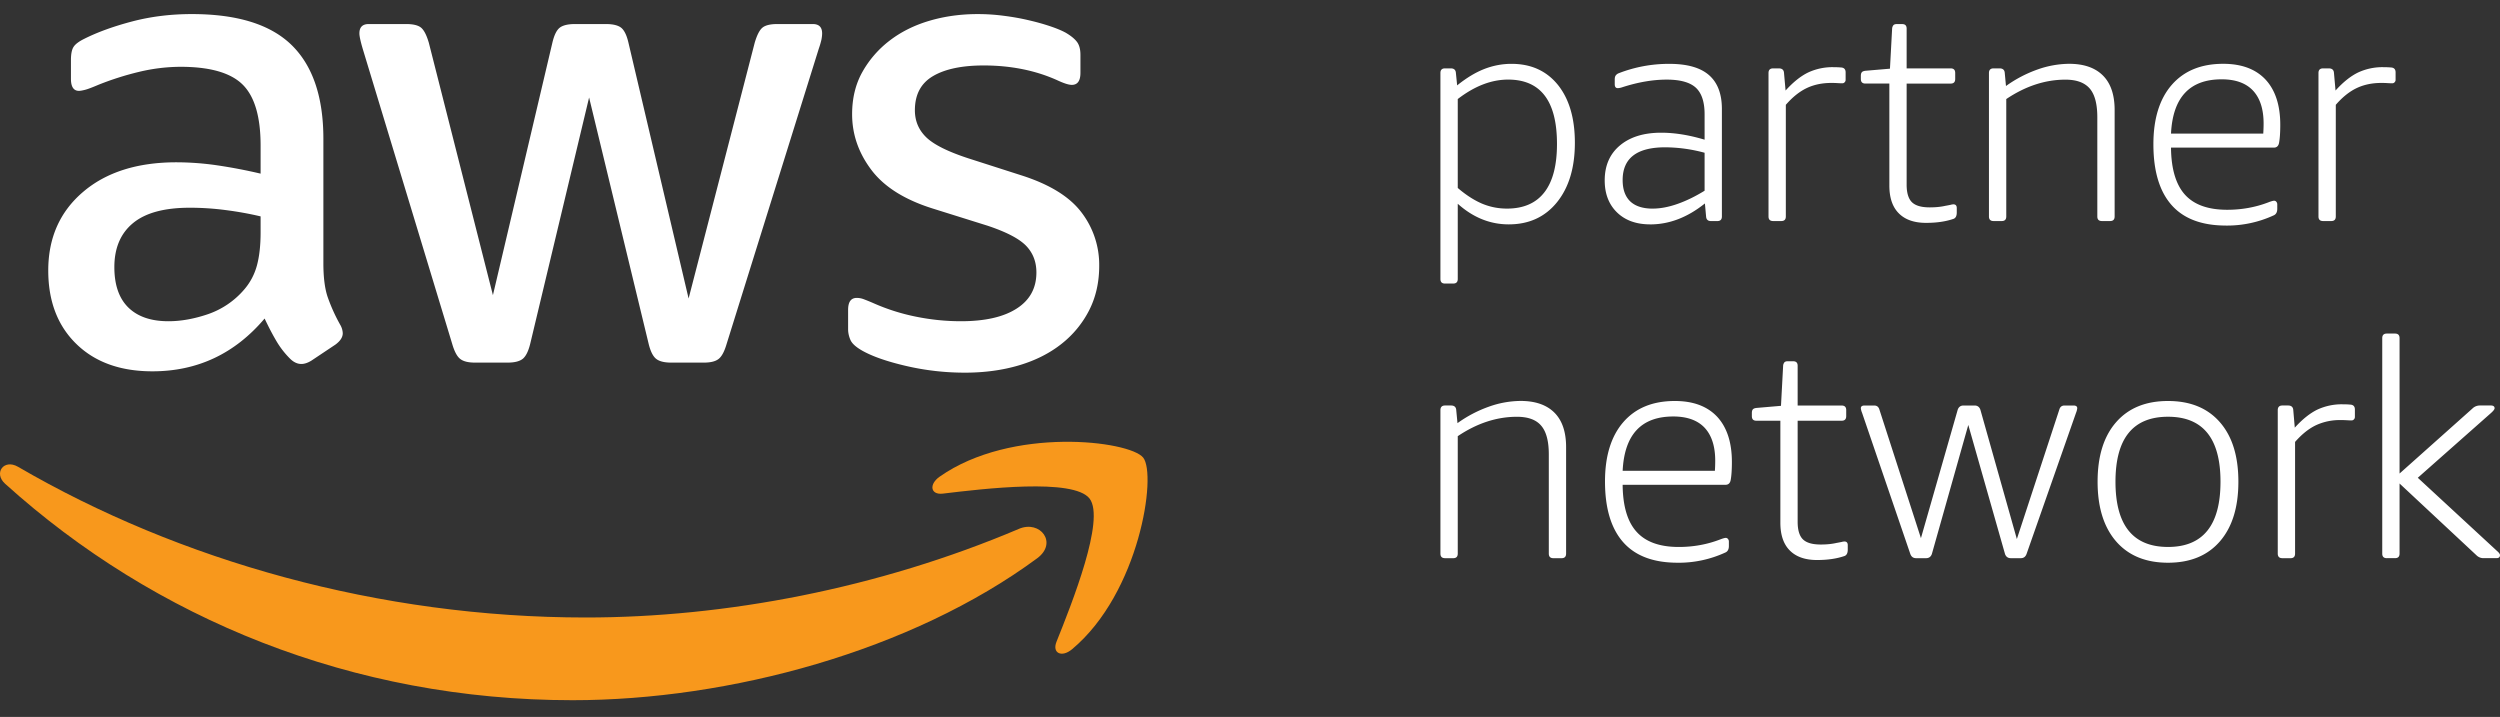
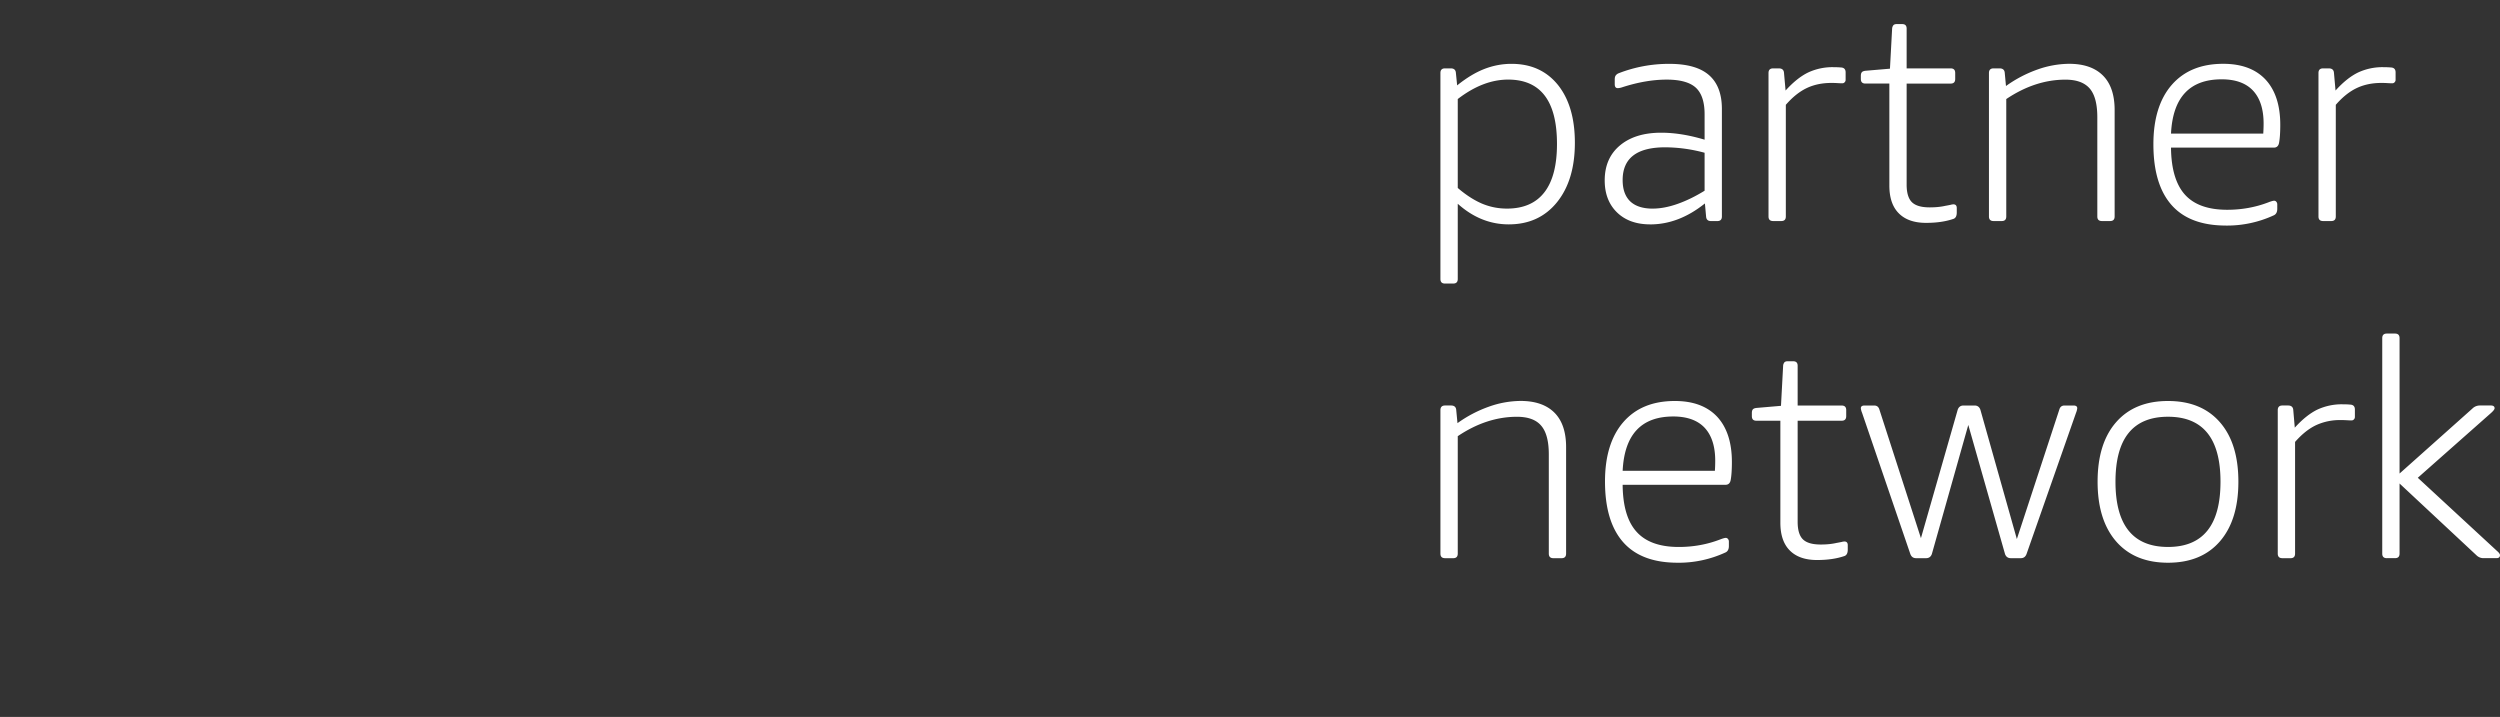
<svg xmlns="http://www.w3.org/2000/svg" width="136" height="39" viewBox="0 0 136 39" fill="none">
  <rect x="0" y="0" width="136" height="39" fill="#333333" stroke="none" />
-   <path d="M46.9 19.073c.557.315 1.356.595 2.397.836a14.05 14.05 0 003.197.364c1.065 0 2.047-.134 2.942-.4.894-.265 1.666-.656 2.308-1.164a5.506 5.506 0 001.508-1.833c.362-.714.545-1.52.545-2.415a4.69 4.69 0 00-.965-2.907c-.642-.848-1.714-1.512-3.215-1.998l-2.942-.944c-1.113-.364-1.877-.745-2.288-1.144-.412-.4-.617-.89-.617-1.471 0-.85.327-1.467.981-1.854.652-.386 1.574-.582 2.76-.582 1.476 0 2.811.268 3.996.8.362.17.63.256.799.256.314 0 .47-.22.47-.656v-.98c0-.29-.059-.52-.179-.689-.123-.17-.329-.34-.617-.51-.22-.12-.508-.241-.872-.362-.364-.122-.757-.23-1.18-.327-.425-.1-.871-.177-1.344-.237-.473-.062-.94-.09-1.399-.09-.922 0-1.794.12-2.617.362s-1.543.6-2.16 1.072a5.577 5.577 0 00-1.49 1.707c-.376.667-.563 1.434-.563 2.306 0 1.09.345 2.094 1.037 3.016.689.922 1.795 1.623 3.322 2.107l3.014.944c1.018.34 1.716.704 2.09 1.09.375.39.562.87.562 1.455 0 .846-.356 1.502-1.072 1.96-.714.46-1.724.69-3.033.69-.823 0-1.645-.083-2.47-.253a11.101 11.101 0 01-2.288-.729 11.422 11.422 0 00-.527-.215 1.093 1.093 0 00-.382-.072c-.315 0-.471.216-.471.652v1.053c0 .195.043.389.127.582.084.194.298.387.636.58zM14.177 12.643c0 .701-.066 1.302-.2 1.798-.136.498-.37.94-.708 1.327a4.526 4.526 0 01-1.962 1.325c-.751.255-1.465.382-2.144.382-.945 0-1.67-.248-2.179-.744-.508-.498-.763-1.23-.763-2.2 0-1.038.34-1.838 1.018-2.396.677-.558 1.706-.835 3.086-.835.63 0 1.278.04 1.944.127.665.085 1.3.2 1.908.344v.872zm-2.38-3.652a15.571 15.571 0 00-2.198-.162c-2.129 0-3.827.539-5.086 1.617-1.259 1.076-1.888 2.5-1.888 4.269 0 1.668.508 3.003 1.527 3.995 1.016.992 2.396 1.49 4.14 1.49 2.445 0 4.482-.957 6.103-2.872.218.463.43.868.636 1.217.205.352.454.673.744.963.193.194.399.292.617.292.171 0 .352-.061.546-.18l1.308-.873c.265-.195.4-.4.4-.619a.985.985 0 00-.145-.471 9.529 9.529 0 01-.673-1.49c-.158-.459-.236-1.078-.236-1.852V7.557c0-2.277-.576-3.978-1.726-5.104-1.152-1.125-2.96-1.687-5.43-1.687-1.14 0-2.218.132-3.236.398-1.016.267-1.888.582-2.613.946-.292.144-.485.288-.582.436-.097.144-.146.387-.146.724v1.016c0 .436.146.657.436.657.072 0 .181-.019.328-.056.146-.035.386-.128.726-.272.726-.291 1.47-.528 2.234-.71a9.773 9.773 0 012.234-.271c1.599 0 2.724.321 3.378.963.654.642.982 1.749.982 3.322v1.527a28.23 28.23 0 00-2.38-.455zM24.6 18.71c.121.413.265.684.436.816.17.134.436.2.8.2h1.78c.387 0 .664-.073.835-.217.168-.146.302-.425.4-.837l3.196-13.368 3.232 13.368c.097.412.23.691.401.837.169.144.447.217.835.217h1.778c.364 0 .631-.066.8-.2.17-.132.315-.403.436-.817l5.012-16.057c.076-.216.121-.387.148-.508.023-.122.035-.229.035-.327 0-.338-.169-.509-.508-.509H42.29c-.389 0-.66.068-.817.2-.158.134-.296.407-.417.817L37.46 16.238 34.188 2.325c-.094-.41-.23-.683-.398-.817-.17-.132-.447-.2-.834-.2h-1.672c-.387 0-.667.068-.836.2-.17.134-.302.407-.399.817l-3.234 13.732-3.487-13.732c-.12-.41-.26-.683-.418-.817-.158-.132-.43-.2-.818-.2h-2.033c-.34 0-.508.171-.508.509 0 .146.06.425.18.835L24.6 18.709z" fill="#fff" />
-   <path d="M55.433 28.769c-7.662 3.25-15.99 4.823-23.565 4.823-11.229 0-22.101-3.082-30.89-8.2-.771-.444-1.341.345-.702.922 8.147 7.357 18.918 11.777 30.874 11.777 8.532 0 18.442-2.681 25.276-7.723 1.13-.838.163-2.089-.993-1.6z" fill="#F8981C" />
-   <path d="M51.12 25.928c-.603.422-.498 1.006.17.925 2.202-.265 7.106-.853 7.98.266.875 1.121-.972 5.733-1.797 7.793-.25.623.288.877.851.403 3.667-3.067 4.615-9.492 3.864-10.422-.745-.922-7.155-1.712-11.068 1.035z" fill="#F8981C" />
  <path d="M81.976 11.348c.901 0 1.582-.296 2.037-.885.458-.588.687-1.466.687-2.633 0-2.333-.887-3.5-2.658-3.5-.914 0-1.827.355-2.74 1.058v4.837c.45.387.89.668 1.318.852.43.18.883.271 1.356.271zm-3.37 4.078c-.164 0-.247-.083-.247-.247V3.969c0-.165.083-.25.247-.25h.315c.177 0 .27.085.28.25l.068.676c.506-.407.998-.705 1.477-.892.48-.186.973-.28 1.479-.28 1.066 0 1.907.382 2.526 1.146.613.767.922 1.814.922 3.148 0 1.351-.323 2.43-.973 3.236-.65.802-1.523 1.203-2.626 1.203-1.013 0-1.935-.372-2.772-1.121v4.094c0 .164-.083.247-.25.247h-.446zM89.906 11.348c.417 0 .87-.085 1.356-.257.48-.169.972-.41 1.468-.716V8.31a8.295 8.295 0 00-2.145-.296c-1.541 0-2.313.593-2.313 1.782 0 .508.138.893.412 1.158.275.261.683.395 1.222.395zm-.132.858c-.76 0-1.362-.216-1.808-.65-.447-.436-.67-1.016-.67-1.743 0-.804.276-1.438.826-1.899.551-.462 1.298-.695 2.247-.695.736 0 1.524.128 2.361.38V6.214c0-.67-.16-1.152-.48-1.446-.318-.29-.847-.437-1.583-.437-.751 0-1.553.138-2.411.414a.839.839 0 01-.25.05c-.108 0-.164-.07-.164-.214v-.266c0-.088.017-.156.05-.205a.359.359 0 01.166-.126 7.503 7.503 0 012.757-.51c.969 0 1.685.204 2.152.61.47.408.704 1.023.704 1.848v5.845c0 .167-.083.249-.247.249h-.348c-.165 0-.253-.082-.265-.249l-.064-.71c-.949.761-1.938 1.14-2.973 1.14zM96.456 12.025c-.165 0-.249-.082-.249-.248V3.969c0-.164.084-.249.249-.249h.314c.177 0 .27.085.28.25l.085.955c.417-.462.827-.787 1.228-.982a3.131 3.131 0 011.362-.289c.177 0 .319.007.43.017.164.01.247.1.247.265v.412a.176.176 0 01-.05.123.165.165 0 01-.131.06c-.089 0-.171-.004-.247-.009a4.604 4.604 0 00-.348-.01c-.506 0-.954.095-1.345.282-.391.187-.768.49-1.132.908v6.075c0 .166-.082.248-.247.248h-.446zM104.779 12.124c-.65 0-1.144-.175-1.485-.52-.344-.346-.513-.848-.513-1.51V4.546h-1.302c-.166 0-.249-.083-.249-.249v-.165c0-.088.015-.154.05-.197.033-.045.098-.072.199-.085l1.335-.114.118-2.18a.33.33 0 01.072-.189c.039-.038.096-.057.175-.057h.296c.167 0 .246.082.246.247V3.72h2.396c.164 0 .246.084.246.247v.331c0 .166-.082.249-.246.249h-2.396v5.5c0 .447.098.766.289.954.195.189.514.28.967.28.319 0 .6-.027.843-.083.12-.02.216-.04.288-.055a.7.7 0 01.157-.027c.121 0 .183.068.183.2v.246c0 .188-.062.305-.183.346-.428.146-.922.216-1.486.216zM108.448 12.025c-.165 0-.249-.082-.249-.248V3.969c0-.164.084-.249.249-.249h.332c.174 0 .269.085.279.25l.066.709a6.853 6.853 0 011.701-.893 5.246 5.246 0 011.733-.315c.804 0 1.417.214 1.841.638.424.424.636 1.05.636 1.874v5.794c0 .166-.083.248-.247.248h-.445c-.166 0-.25-.082-.25-.248V6.38c0-.716-.134-1.236-.41-1.561-.278-.323-.716-.486-1.323-.486-1.101 0-2.172.352-3.22 1.056v6.388c0 .166-.082.248-.246.248h-.447zM123.121 7.27c.01-.155.019-.336.019-.546 0-.792-.196-1.39-.581-1.8-.385-.406-.952-.609-1.701-.609-1.738 0-2.658.983-2.755 2.954h5.018zm-2.031 5c-1.31 0-2.296-.37-2.954-1.113-.66-.745-.991-1.847-.991-3.31 0-1.386.333-2.463.997-3.228.667-.765 1.599-1.148 2.8-1.148 1.002 0 1.77.288 2.304.858.532.574.801 1.395.801 2.46 0 .441-.025.772-.068.992-.033.165-.128.25-.28.25h-5.596c.011 1.153.264 2.007.757 2.557.496.55 1.261.824 2.298.824.793 0 1.546-.135 2.259-.411.144-.055.243-.082.298-.082.046 0 .083.018.116.055a.215.215 0 01.052.142v.247c0 .177-.065.292-.184.348a6.064 6.064 0 01-2.609.56zM126.374 12.025c-.165 0-.249-.082-.249-.248V3.969c0-.164.084-.249.249-.249h.315c.177 0 .269.085.279.25l.085.955c.415-.462.827-.787 1.228-.982a3.133 3.133 0 011.362-.289c.177 0 .319.007.43.017.165.01.247.1.247.265v.412a.176.176 0 01-.05.123.163.163 0 01-.131.06c-.089 0-.171-.004-.247-.009a4.63 4.63 0 00-.348-.01c-.506 0-.954.095-1.345.282-.391.187-.77.49-1.132.908v6.075c0 .166-.082.248-.247.248h-.446zM78.609 30.365c-.165 0-.25-.082-.25-.248v-7.808c0-.164.085-.25.25-.25h.33c.176 0 .27.086.28.25l.068.71a6.81 6.81 0 011.7-.893 5.232 5.232 0 011.732-.315c.804 0 1.418.214 1.842.638.423.423.635 1.05.635 1.874v5.793c0 .167-.082.25-.247.25h-.444c-.167 0-.25-.083-.25-.25V24.72c0-.716-.135-1.236-.413-1.561-.273-.324-.714-.486-1.32-.486-1.101 0-2.173.352-3.22 1.055v6.388c0 .167-.082.25-.247.25h-.446zM93.29 25.611c.01-.154.018-.335.018-.545 0-.792-.196-1.39-.58-1.8-.385-.405-.953-.609-1.702-.609-1.738 0-2.658.983-2.754 2.954h5.017zm-2.031 5.001c-1.31 0-2.296-.37-2.954-1.112-.661-.745-.993-1.848-.993-3.31 0-1.387.334-2.463.999-3.229.666-.765 1.598-1.147 2.8-1.147 1.001 0 1.767.287 2.304.858.53.573.8 1.394.8 2.46 0 .44-.025.771-.068.992-.033.164-.128.249-.28.249h-5.595c.01 1.154.26 2.008.757 2.556.496.552 1.26.826 2.295.826.795 0 1.547-.136 2.261-.412.145-.055.243-.082.299-.082.045 0 .082.018.115.055a.213.213 0 01.052.142v.247c0 .177-.064.293-.184.348a6.065 6.065 0 01-2.608.56zM98.85 30.465c-.65 0-1.144-.175-1.486-.52-.344-.346-.512-.848-.512-1.51v-5.547h-1.304c-.165 0-.247-.082-.247-.25v-.164c0-.088.014-.154.049-.197.033-.045.099-.072.198-.085l1.337-.115.117-2.178a.33.33 0 01.072-.19c.04-.039.097-.057.175-.057h.296c.167 0 .247.082.247.247v2.162h2.395c.164 0 .247.084.247.247v.33c0 .168-.083.25-.247.25h-2.395v5.5c0 .448.097.767.288.954.195.189.514.28.97.28.316 0 .597-.027.84-.083.12-.02.216-.041.289-.055a.683.683 0 01.156-.027c.121 0 .183.068.183.2v.246c0 .187-.062.305-.183.346-.428.146-.922.216-1.485.216zM104.236 30.365c-.154 0-.259-.076-.315-.23l-2.625-7.678a.874.874 0 01-.066-.249c0-.097.066-.148.2-.148h.528c.142 0 .237.072.28.216l2.261 7 2-6.986c.053-.152.159-.23.313-.23h.609c.154 0 .258.078.312.23l1.984 7.034 2.312-7.048c.043-.144.135-.216.28-.216h.496c.131 0 .197.051.197.148a.91.91 0 01-.066.25l-2.691 7.677c-.057.154-.16.23-.314.23h-.543c-.155 0-.262-.076-.316-.23l-1.997-7.018-1.981 7.018c-.054.154-.161.23-.313.23h-.545zM117.94 29.754c1.903 0 2.855-1.183 2.855-3.549 0-2.355-.952-3.534-2.855-3.534-1.905 0-2.858 1.179-2.858 3.535 0 2.365.953 3.548 2.858 3.548zm0 .858c-1.21 0-2.152-.387-2.825-1.162-.672-.778-1.006-1.858-1.006-3.244 0-1.39.334-2.467 1.006-3.236.673-.772 1.615-1.156 2.825-1.156 1.209 0 2.152.384 2.823 1.155.672.77 1.005 1.848 1.005 3.236 0 1.387-.333 2.467-1.005 3.245-.671.775-1.614 1.162-2.823 1.162zM124.159 30.365c-.164 0-.249-.082-.249-.248v-7.808c0-.164.085-.25.249-.25h.315c.175 0 .27.086.28.25l.082.956c.418-.462.829-.788 1.23-.983a3.133 3.133 0 011.362-.288c.177 0 .319.006.43.017.165.01.248.1.248.265v.412a.18.18 0 01-.05.123.167.167 0 01-.132.06c-.088 0-.171-.005-.247-.009a4.561 4.561 0 00-.348-.01 3.08 3.08 0 00-1.345.282c-.391.187-.767.49-1.132.907v6.075c0 .167-.082.25-.246.25h-.447zM129.843 30.365c-.165 0-.249-.082-.249-.248V18.395c0-.167.084-.249.249-.249h.446c.165 0 .247.082.247.249v7.365l3.962-3.534a.57.57 0 01.414-.167h.595c.129 0 .199.051.199.148 0 .058-.062.14-.183.25l-3.995 3.534 4.324 3.995c.099.086.148.16.148.214 0 .109-.064.164-.197.164h-.71a.534.534 0 01-.364-.148l-4.193-3.913v3.813c0 .166-.082.248-.247.248h-.446z" fill="#fff" />
</svg>